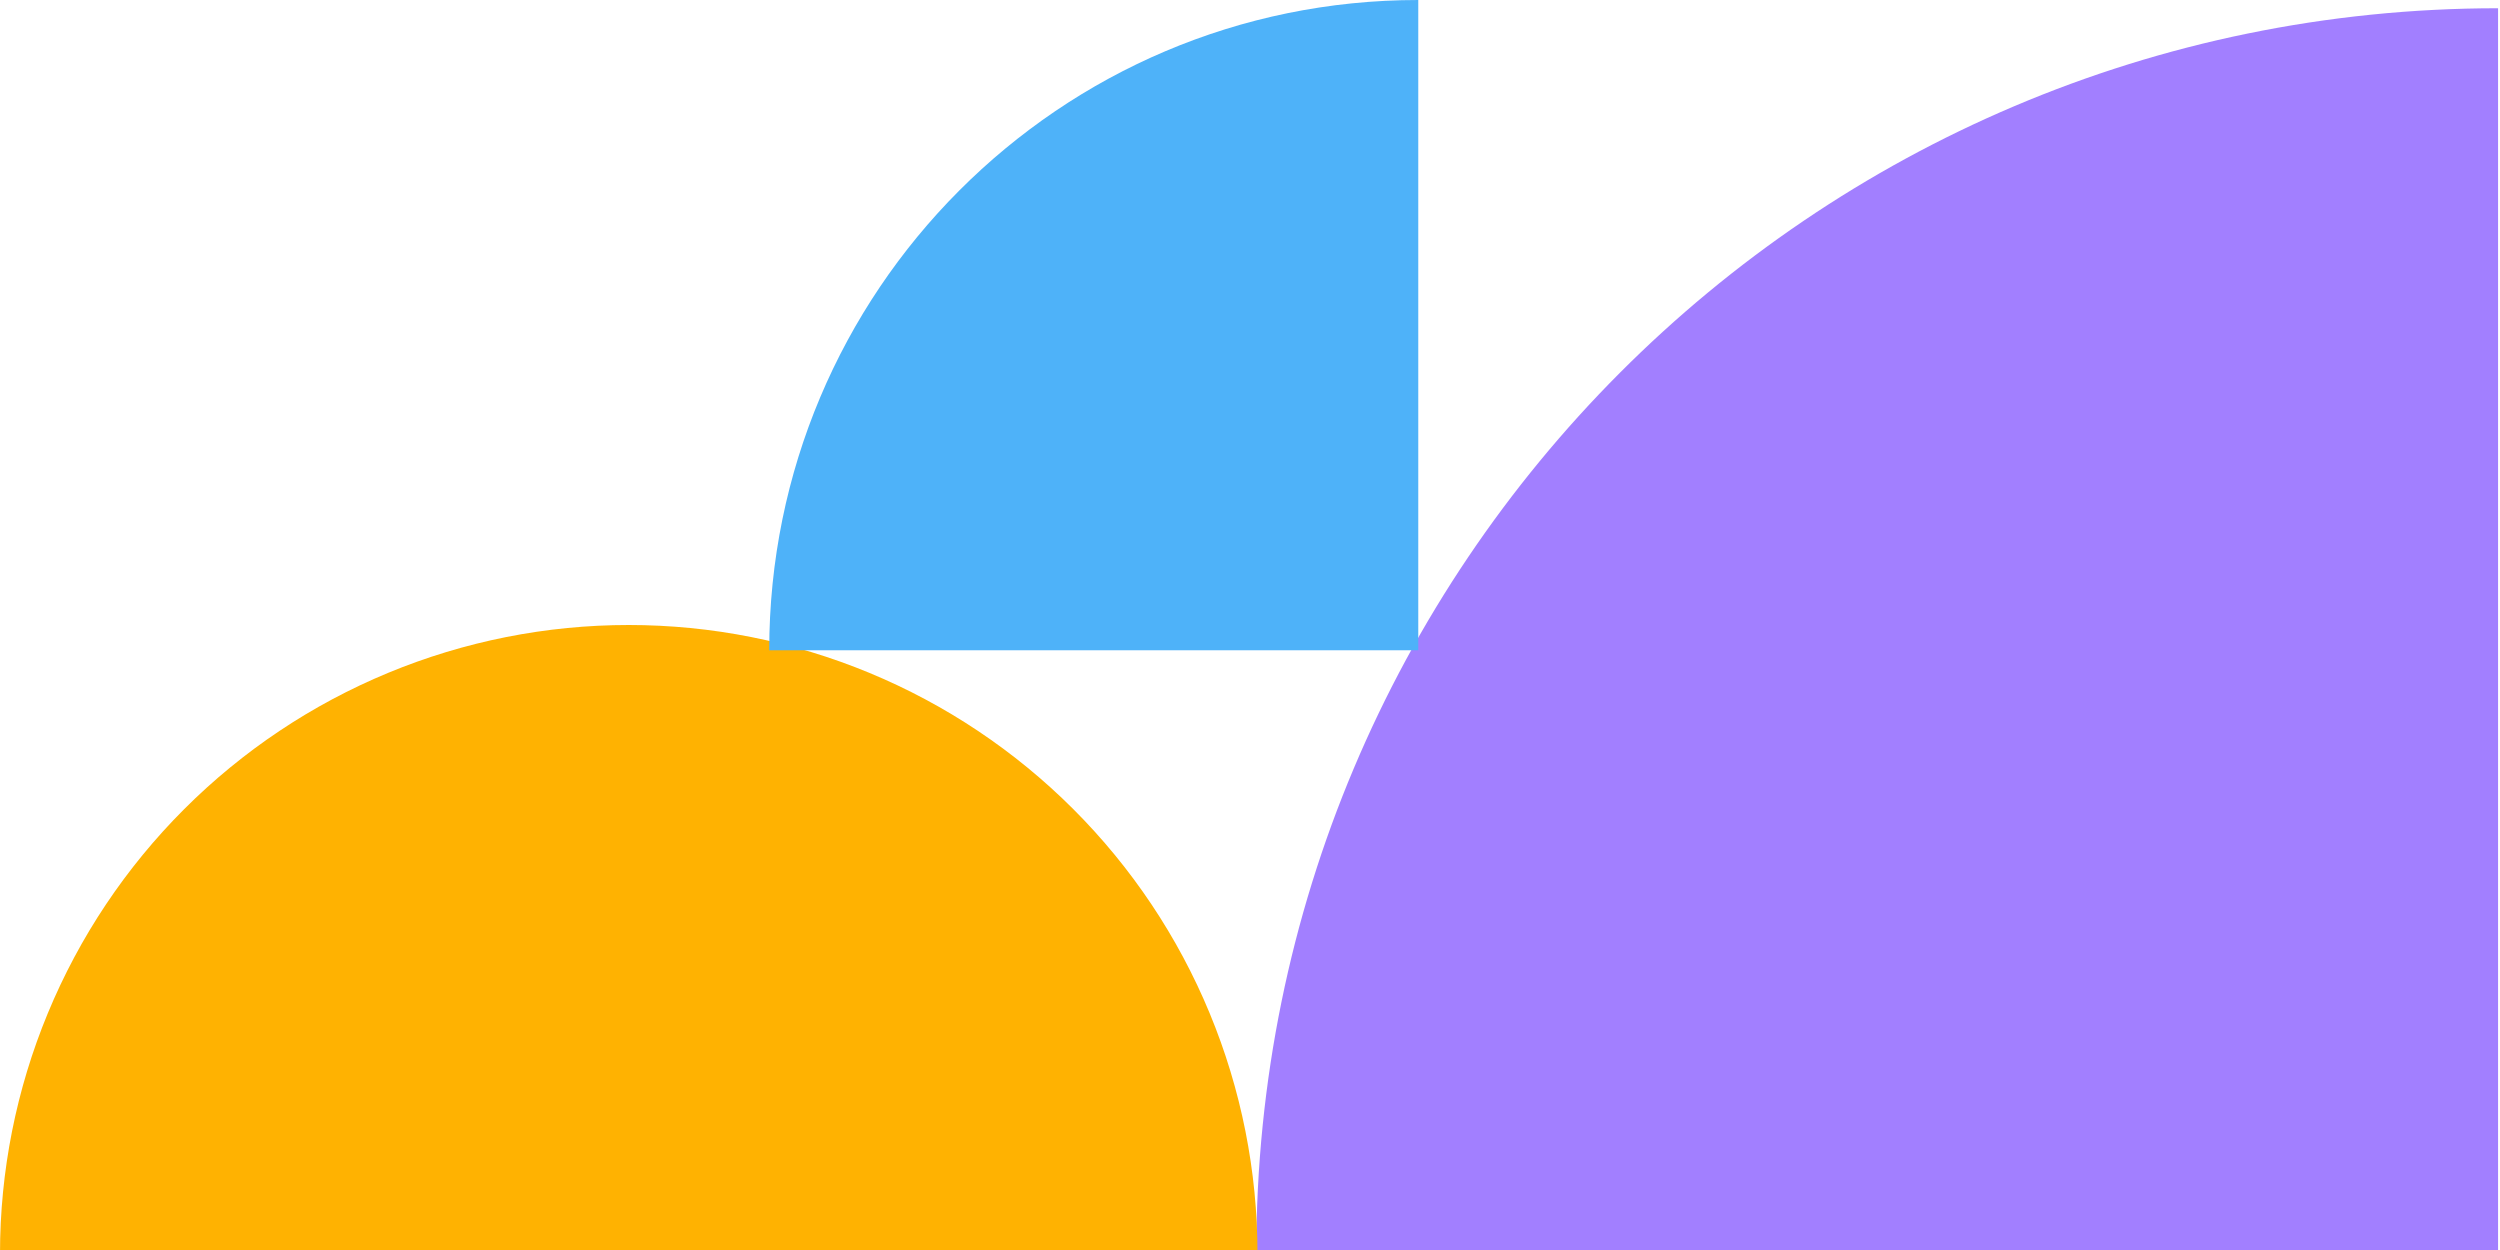
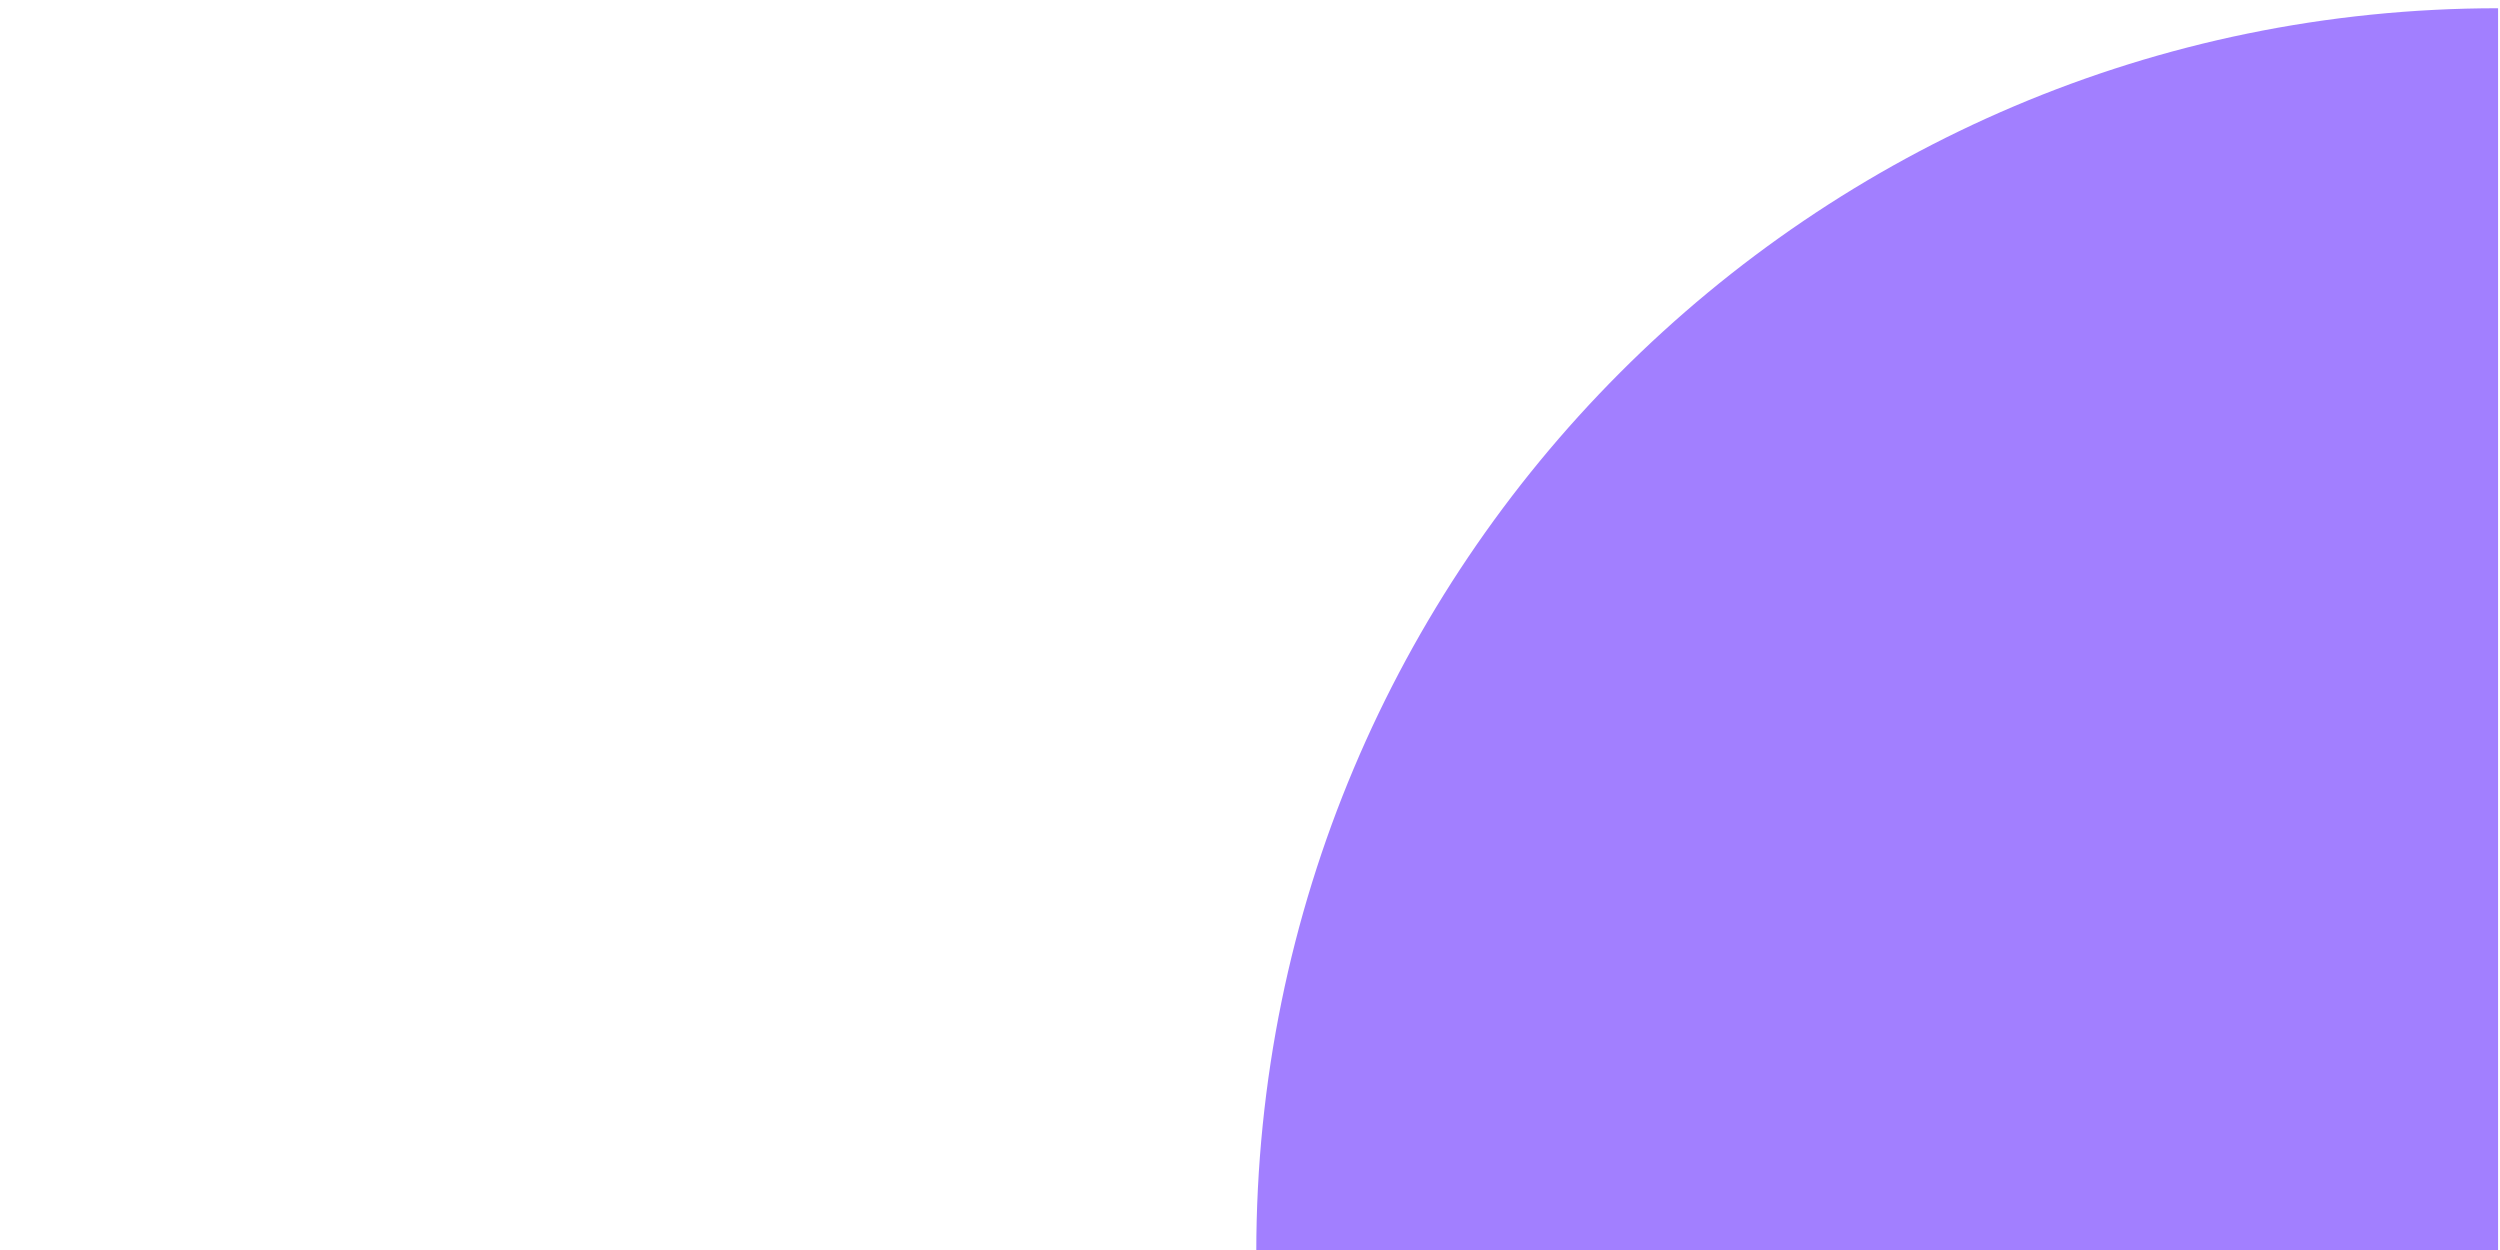
<svg xmlns="http://www.w3.org/2000/svg" width="208" height="104" viewBox="0 0 208 104" fill="none">
  <path d="M207.839 0.686V104.2L104.523 104.2C104.523 47.089 150.728 0.686 207.839 0.686Z" fill="#A27FFF" />
-   <path d="M104.623 104.312C104.623 97.442 103.27 90.639 100.641 84.293C98.012 77.946 94.159 72.179 89.301 67.322C84.444 62.464 78.677 58.611 72.33 55.982C65.984 53.353 59.181 52 52.312 52C45.442 52 38.639 53.353 32.293 55.982C25.946 58.611 20.179 62.464 15.322 67.322C10.464 72.179 6.611 77.946 3.982 84.293C1.353 90.639 -6.00564e-07 97.442 0 104.312L52.312 104.312H104.623Z" fill="#FFB201" />
-   <path d="M118 -1.38813e-05V54.104L64 54.104C64 24.253 88.15 -1.38813e-05 118 -1.38813e-05Z" fill="#4EB2F9" />
</svg>